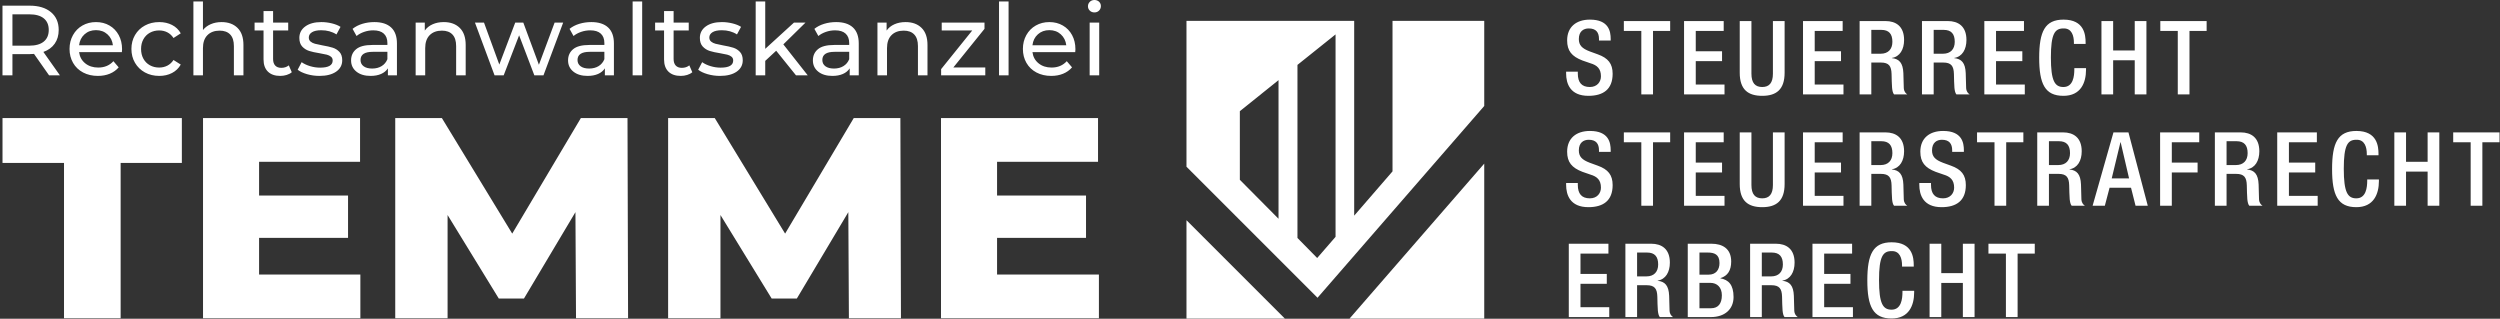
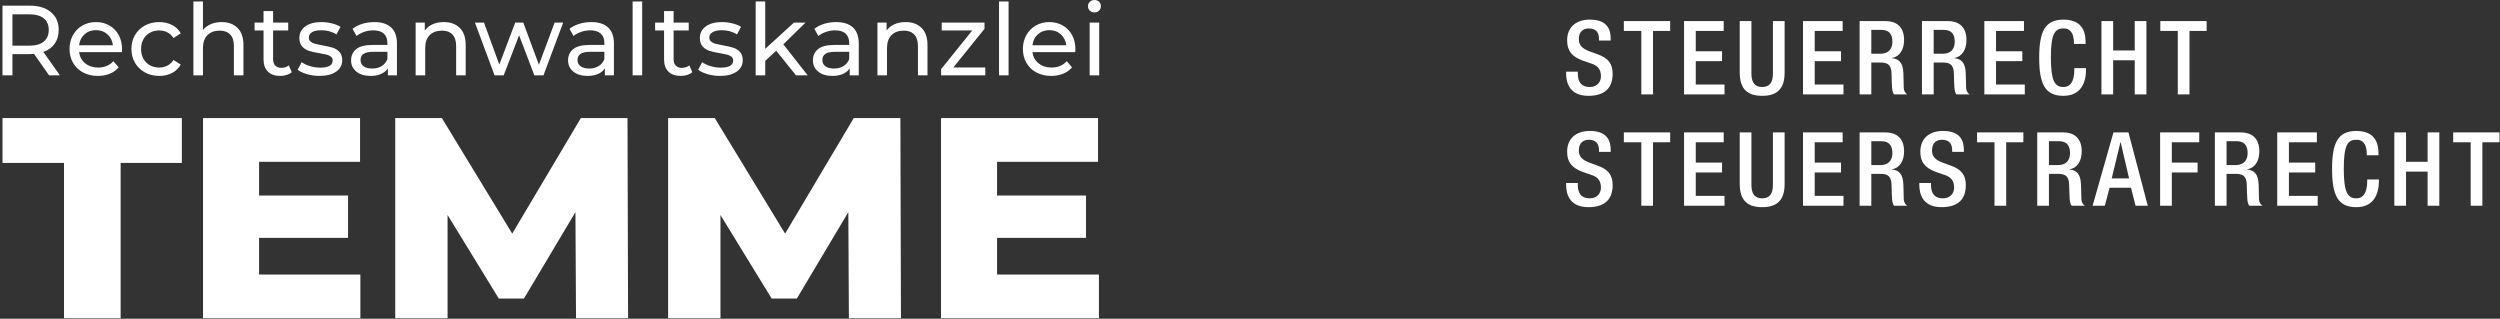
<svg xmlns="http://www.w3.org/2000/svg" width="502px" height="64px" viewBox="0 0 502 64">
  <rect x="0" y="0" width="502" height="64" fill="#333333" stroke="none" />
  <title>logo-w</title>
  <g id="Page-1" stroke="none" stroke-width="1" fill="none" fill-rule="evenodd">
    <g id="Artboard" transform="translate(-59, -70)" fill="#FFFFFF">
      <g id="logo-w" transform="translate(59.499, 70)">
-         <path d="M279.118,4.186 L279.118,34.412 L271.421,43.304 L271.421,4.186 L237.746,4.186 L237.746,33.481 L264.058,59.793 L297.536,21.282 L297.536,4.186 L279.118,4.186 Z M260.031,47.783 L260.033,13.03 L267.68,6.908 L267.68,47.556 L263.991,51.809 L260.031,47.783 Z M248.462,36.104 L248.462,22.327 L256.228,16.091 L256.228,43.927 L248.462,36.104 Z M270.483,63.976 L297.536,63.976 L297.536,32.854 L270.483,63.976 Z M237.746,63.976 L257.505,63.976 L237.746,44.218 L237.746,63.976 Z" id="Fill-1" />
-         <path d="M314.514,63.666 L322.639,63.666 L322.639,61.688 L316.863,61.688 L316.863,56.982 L322.144,56.982 L322.144,55.005 L316.863,55.005 L316.863,50.917 L322.474,50.917 L322.474,48.94 L314.514,48.94 L314.514,63.666 Z M325.88,63.666 L328.229,63.666 L328.229,57.271 L330.149,57.271 C331.759,57.271 332.254,57.972 332.296,59.582 C332.337,60.654 332.316,61.479 332.399,62.366 C332.461,62.944 332.564,63.398 332.79,63.666 L335.449,63.666 C335.14,63.46 334.789,63.109 334.748,62.387 C334.707,61.5 334.686,60.345 334.666,59.396 C334.583,57.333 333.821,56.53 332.358,56.385 L332.358,56.344 C333.965,56.097 334.81,54.633 334.81,52.734 C334.81,49.97 333.141,48.94 331.078,48.94 L325.88,48.94 L325.88,63.666 Z M328.229,55.5 L328.229,50.711 L330.231,50.711 C331.78,50.711 332.461,51.537 332.461,53.105 C332.461,54.591 331.614,55.5 330.108,55.5 L328.229,55.5 Z M340.751,55.149 L340.751,50.711 L342.402,50.711 C343.723,50.711 344.776,51.062 344.776,52.817 C344.776,54.199 344.033,55.149 342.608,55.149 L340.751,55.149 Z M340.751,61.895 L340.751,56.797 L342.939,56.797 C344.301,56.797 345.25,57.705 345.25,59.294 C345.25,60.986 344.487,61.895 343.083,61.895 L340.751,61.895 Z M338.402,63.666 L343.062,63.666 C345.827,63.666 347.599,62.1 347.599,59.645 C347.599,57.148 346.569,56.179 344.961,55.89 L344.961,55.849 C346.424,55.396 347.125,54.303 347.125,52.507 C347.125,49.908 345.353,48.94 343.166,48.94 L338.402,48.94 L338.402,63.666 Z M350.923,63.666 L353.272,63.666 L353.272,57.271 L355.192,57.271 C356.802,57.271 357.297,57.972 357.338,59.582 C357.38,60.654 357.359,61.479 357.442,62.366 C357.503,62.944 357.606,63.398 357.833,63.666 L360.492,63.666 C360.183,63.46 359.832,63.109 359.791,62.387 C359.75,61.5 359.729,60.345 359.708,59.396 C359.626,57.333 358.863,56.53 357.4,56.385 L357.4,56.344 C359.008,56.097 359.853,54.633 359.853,52.734 C359.853,49.97 358.183,48.94 356.121,48.94 L350.923,48.94 L350.923,63.666 Z M353.272,55.5 L353.272,50.711 L355.274,50.711 C356.822,50.711 357.503,51.537 357.503,53.105 C357.503,54.591 356.657,55.5 355.15,55.5 L353.272,55.5 Z M363.444,63.666 L371.569,63.666 L371.569,61.688 L365.793,61.688 L365.793,56.982 L371.074,56.982 L371.074,55.005 L365.793,55.005 L365.793,50.917 L371.404,50.917 L371.404,48.94 L363.444,48.94 L363.444,63.666 Z M381.515,58.387 L381.515,58.634 C381.515,59.996 381.288,62.183 379.327,62.183 C377.593,62.183 376.809,60.987 376.809,56.241 C376.809,51.495 377.593,50.422 379.327,50.422 C381.019,50.361 381.432,51.929 381.432,53.29 L381.432,53.538 L383.781,53.538 L383.781,53.27 C383.781,51.743 383.534,48.651 379.348,48.651 C375.614,48.651 374.46,51.041 374.46,56.303 C374.46,61.564 375.614,63.955 379.327,63.955 C382.792,63.955 383.864,61.358 383.864,58.696 L383.864,58.387 L381.515,58.387 Z M386.961,63.666 L389.31,63.666 L389.31,56.817 L393.644,56.817 L393.644,63.666 L395.994,63.666 L395.994,48.94 L393.644,48.94 L393.644,54.839 L389.31,54.839 L389.31,48.94 L386.961,48.94 L386.961,63.666 Z M402.288,63.666 L404.637,63.666 L404.637,50.917 L408.082,50.917 L408.082,48.94 L398.781,48.94 L398.781,50.917 L402.288,50.917 L402.288,63.666 Z" id="Fill-2" />
        <path d="M313.977,36.753 L313.977,37.104 C313.977,39.167 314.801,41.599 318.452,41.599 C321.423,41.599 323.319,40.301 323.319,37.166 C323.319,35.144 322.413,34.009 320.33,33.266 L318.741,32.688 C317.172,32.09 316.532,31.45 316.532,30.192 C316.532,28.624 317.503,28.066 318.514,28.066 C319.98,28.066 320.578,28.851 320.578,30.192 L320.578,30.501 L322.927,30.501 L322.927,30.171 C322.927,28.644 322.536,26.295 318.762,26.295 C315.997,26.295 314.183,27.778 314.183,30.46 C314.183,32.564 315.111,33.679 317.255,34.504 L318.865,35.061 C320.186,35.453 320.97,36.134 320.97,37.681 C320.97,38.775 320.227,39.827 318.741,39.827 C317.11,39.827 316.326,38.919 316.326,37.124 L316.326,36.753 L313.977,36.753 Z M329.077,41.31 L331.426,41.31 L331.426,28.561 L334.871,28.561 L334.871,26.584 L325.57,26.584 L325.57,28.561 L329.077,28.561 L329.077,41.31 Z M337.659,41.31 L345.784,41.31 L345.784,39.332 L340.008,39.332 L340.008,34.626 L345.289,34.626 L345.289,32.649 L340.008,32.649 L340.008,28.561 L345.619,28.561 L345.619,26.584 L337.659,26.584 L337.659,41.31 Z M348.839,26.584 L348.839,36.96 C348.839,40.363 350.529,41.599 353.356,41.599 C356.162,41.599 357.851,40.363 357.851,36.96 L357.851,26.584 L355.502,26.584 L355.502,37.146 C355.502,39.002 354.759,39.827 353.356,39.827 C351.931,39.827 351.188,39.002 351.188,37.146 L351.188,26.584 L348.839,26.584 Z M361.546,41.31 L369.671,41.31 L369.671,39.332 L363.895,39.332 L363.895,34.626 L369.176,34.626 L369.176,32.649 L363.895,32.649 L363.895,28.561 L369.506,28.561 L369.506,26.584 L361.546,26.584 L361.546,41.31 Z M372.912,41.31 L375.261,41.31 L375.261,34.915 L377.181,34.915 C378.791,34.915 379.287,35.616 379.328,37.226 C379.369,38.298 379.348,39.123 379.431,40.01 C379.493,40.588 379.596,41.042 379.823,41.31 L382.482,41.31 C382.172,41.104 381.821,40.753 381.78,40.031 C381.739,39.144 381.718,37.989 381.698,37.04 C381.615,34.977 380.853,34.174 379.39,34.029 L379.39,33.988 C380.997,33.741 381.842,32.277 381.842,30.378 C381.842,27.614 380.173,26.584 378.11,26.584 L372.912,26.584 L372.912,41.31 Z M375.261,33.144 L375.261,28.355 L377.264,28.355 C378.812,28.355 379.493,29.181 379.493,30.749 C379.493,32.235 378.647,33.144 377.14,33.144 L375.261,33.144 Z M384.897,36.753 L384.897,37.104 C384.897,39.167 385.722,41.599 389.372,41.599 C392.344,41.599 394.24,40.301 394.24,37.166 C394.24,35.144 393.333,34.009 391.251,33.266 L389.661,32.688 C388.093,32.09 387.453,31.45 387.453,30.192 C387.453,28.624 388.423,28.066 389.434,28.066 C390.9,28.066 391.499,28.851 391.499,30.192 L391.499,30.501 L393.848,30.501 L393.848,30.171 C393.848,28.644 393.456,26.295 389.682,26.295 C386.917,26.295 385.104,27.778 385.104,30.46 C385.104,32.564 386.031,33.679 388.175,34.504 L389.785,35.061 C391.106,35.453 391.891,36.134 391.891,37.681 C391.891,38.775 391.147,39.827 389.661,39.827 C388.031,39.827 387.246,38.919 387.246,37.124 L387.246,36.753 L384.897,36.753 Z M399.998,41.31 L402.347,41.31 L402.347,28.561 L405.792,28.561 L405.792,26.584 L396.491,26.584 L396.491,28.561 L399.998,28.561 L399.998,41.31 Z M408.579,41.31 L410.928,41.31 L410.928,34.915 L412.848,34.915 C414.458,34.915 414.953,35.616 414.994,37.226 C415.036,38.298 415.015,39.123 415.098,40.01 C415.16,40.588 415.263,41.042 415.489,41.31 L418.148,41.31 C417.839,41.104 417.488,40.753 417.447,40.031 C417.406,39.144 417.385,37.989 417.364,37.04 C417.282,34.977 416.52,34.174 415.056,34.029 L415.056,33.988 C416.664,33.741 417.509,32.277 417.509,30.378 C417.509,27.614 415.84,26.584 413.777,26.584 L408.579,26.584 L408.579,41.31 Z M410.928,33.144 L410.928,28.355 L412.93,28.355 C414.478,28.355 415.16,29.181 415.16,30.749 C415.16,32.235 414.313,33.144 412.806,33.144 L410.928,33.144 Z M423.534,35.825 L425.287,28.561 L425.328,28.561 L427.019,35.825 L423.534,35.825 Z M419.698,41.31 L422.152,41.31 L423.101,37.7 L427.411,37.7 L428.319,41.31 L430.773,41.31 L426.895,26.584 L423.884,26.584 L419.698,41.31 Z M433.251,41.31 L435.6,41.31 L435.6,34.626 L440.778,34.626 L440.778,32.649 L435.6,32.649 L435.6,28.561 L441.108,28.561 L441.108,26.584 L433.251,26.584 L433.251,41.31 Z M444.246,41.31 L446.595,41.31 L446.595,34.915 L448.514,34.915 C450.125,34.915 450.62,35.616 450.661,37.226 C450.702,38.298 450.682,39.123 450.764,40.01 C450.826,40.588 450.929,41.042 451.156,41.31 L453.815,41.31 C453.505,41.104 453.155,40.753 453.114,40.031 C453.072,39.144 453.052,37.989 453.031,37.04 C452.949,34.977 452.186,34.174 450.723,34.029 L450.723,33.988 C452.331,33.741 453.175,32.277 453.175,30.378 C453.175,27.614 451.506,26.584 449.443,26.584 L444.246,26.584 L444.246,41.31 Z M446.595,33.144 L446.595,28.355 L448.597,28.355 C450.145,28.355 450.826,29.181 450.826,30.749 C450.826,32.235 449.98,33.144 448.473,33.144 L446.595,33.144 Z M456.767,41.31 L464.892,41.31 L464.892,39.332 L459.116,39.332 L459.116,34.626 L464.397,34.626 L464.397,32.649 L459.116,32.649 L459.116,28.561 L464.727,28.561 L464.727,26.584 L456.767,26.584 L456.767,41.31 Z M474.838,36.031 L474.838,36.278 C474.838,37.64 474.611,39.827 472.65,39.827 C470.916,39.827 470.132,38.631 470.132,33.885 C470.132,29.139 470.916,28.066 472.65,28.066 C474.342,28.005 474.755,29.573 474.755,30.934 L474.755,31.182 L477.104,31.182 L477.104,30.914 C477.104,29.387 476.857,26.295 472.67,26.295 C468.937,26.295 467.783,28.685 467.783,33.947 C467.783,39.208 468.937,41.599 472.65,41.599 C476.115,41.599 477.187,39.002 477.187,36.34 L477.187,36.031 L474.838,36.031 Z M480.284,41.31 L482.633,41.31 L482.633,34.461 L486.967,34.461 L486.967,41.31 L489.316,41.31 L489.316,26.584 L486.967,26.584 L486.967,32.483 L482.633,32.483 L482.633,26.584 L480.284,26.584 L480.284,41.31 Z M495.611,41.31 L497.96,41.31 L497.96,28.561 L501.405,28.561 L501.405,26.584 L492.104,26.584 L492.104,28.561 L495.611,28.561 L495.611,41.31 Z" id="Fill-4" />
        <path d="M313.977,14.397 L313.977,14.748 C313.977,16.811 314.801,19.243 318.452,19.243 C321.423,19.243 323.319,17.945 323.319,14.81 C323.319,12.788 322.413,11.653 320.33,10.91 L318.741,10.332 C317.172,9.734 316.532,9.094 316.532,7.836 C316.532,6.268 317.503,5.71 318.514,5.71 C319.98,5.71 320.578,6.495 320.578,7.836 L320.578,8.145 L322.927,8.145 L322.927,7.815 C322.927,6.288 322.536,3.939 318.762,3.939 C315.997,3.939 314.183,5.422 314.183,8.104 C314.183,10.208 315.111,11.323 317.255,12.148 L318.865,12.705 C320.186,13.097 320.97,13.778 320.97,15.325 C320.97,16.419 320.227,17.471 318.741,17.471 C317.11,17.471 316.326,16.563 316.326,14.768 L316.326,14.397 L313.977,14.397 Z M329.077,18.954 L331.426,18.954 L331.426,6.205 L334.871,6.205 L334.871,4.228 L325.57,4.228 L325.57,6.205 L329.077,6.205 L329.077,18.954 Z M337.659,18.954 L345.784,18.954 L345.784,16.976 L340.008,16.976 L340.008,12.27 L345.289,12.27 L345.289,10.293 L340.008,10.293 L340.008,6.205 L345.619,6.205 L345.619,4.228 L337.659,4.228 L337.659,18.954 Z M348.839,4.228 L348.839,14.604 C348.839,18.007 350.529,19.243 353.356,19.243 C356.162,19.243 357.851,18.007 357.851,14.604 L357.851,4.228 L355.502,4.228 L355.502,14.79 C355.502,16.646 354.759,17.471 353.356,17.471 C351.931,17.471 351.188,16.646 351.188,14.79 L351.188,4.228 L348.839,4.228 Z M361.546,18.954 L369.671,18.954 L369.671,16.976 L363.895,16.976 L363.895,12.27 L369.176,12.27 L369.176,10.293 L363.895,10.293 L363.895,6.205 L369.506,6.205 L369.506,4.228 L361.546,4.228 L361.546,18.954 Z M372.912,18.954 L375.261,18.954 L375.261,12.559 L377.181,12.559 C378.791,12.559 379.287,13.26 379.328,14.87 C379.369,15.942 379.348,16.767 379.431,17.654 C379.493,18.232 379.596,18.686 379.823,18.954 L382.482,18.954 C382.172,18.748 381.821,18.397 381.78,17.675 C381.739,16.788 381.718,15.633 381.698,14.684 C381.615,12.621 380.853,11.818 379.39,11.673 L379.39,11.632 C380.997,11.385 381.842,9.921 381.842,8.022 C381.842,5.258 380.173,4.228 378.11,4.228 L372.912,4.228 L372.912,18.954 Z M375.261,10.788 L375.261,5.999 L377.264,5.999 C378.812,5.999 379.493,6.825 379.493,8.393 C379.493,9.879 378.647,10.788 377.14,10.788 L375.261,10.788 Z M385.434,18.954 L387.783,18.954 L387.783,12.559 L389.702,12.559 C391.313,12.559 391.808,13.26 391.849,14.87 C391.89,15.942 391.87,16.767 391.952,17.654 C392.014,18.232 392.117,18.686 392.344,18.954 L395.003,18.954 C394.693,18.748 394.343,18.397 394.302,17.675 C394.26,16.788 394.24,15.633 394.219,14.684 C394.137,12.621 393.374,11.818 391.911,11.673 L391.911,11.632 C393.519,11.385 394.363,9.921 394.363,8.022 C394.363,5.258 392.694,4.228 390.631,4.228 L385.434,4.228 L385.434,18.954 Z M387.783,10.788 L387.783,5.999 L389.785,5.999 C391.333,5.999 392.014,6.825 392.014,8.393 C392.014,9.879 391.168,10.788 389.661,10.788 L387.783,10.788 Z M397.955,18.954 L406.08,18.954 L406.08,16.976 L400.304,16.976 L400.304,12.27 L405.585,12.27 L405.585,10.293 L400.304,10.293 L400.304,6.205 L405.915,6.205 L405.915,4.228 L397.955,4.228 L397.955,18.954 Z M416.026,13.675 L416.026,13.922 C416.026,15.284 415.799,17.471 413.838,17.471 C412.104,17.471 411.32,16.275 411.32,11.529 C411.32,6.783 412.104,5.71 413.838,5.71 C415.53,5.649 415.943,7.217 415.943,8.578 L415.943,8.826 L418.292,8.826 L418.292,8.558 C418.292,7.031 418.045,3.939 413.858,3.939 C410.125,3.939 408.971,6.329 408.971,11.591 C408.971,16.852 410.125,19.243 413.838,19.243 C417.303,19.243 418.375,16.646 418.375,13.984 L418.375,13.675 L416.026,13.675 Z M421.472,18.954 L423.821,18.954 L423.821,12.105 L428.155,12.105 L428.155,18.954 L430.504,18.954 L430.504,4.228 L428.155,4.228 L428.155,10.127 L423.821,10.127 L423.821,4.228 L421.472,4.228 L421.472,18.954 Z M436.799,18.954 L439.148,18.954 L439.148,6.205 L442.593,6.205 L442.593,4.228 L433.292,4.228 L433.292,6.205 L436.799,6.205 L436.799,18.954 Z" id="Fill-6" />
        <path d="M188.454,23.703 L188.454,63.909 L220.162,63.909 L220.162,55.121 L199.711,55.121 L199.711,47.769 L217.574,47.769 L217.574,39.269 L199.711,39.269 L199.711,32.491 L219.986,32.491 L219.986,23.703 L188.454,23.703 Z M170.936,23.703 L157.151,46.908 L143.022,23.703 L133.659,23.703 L133.659,63.909 L144.17,63.909 L144.17,43.175 L154.451,59.946 L159.506,59.946 L169.845,42.599 L169.96,63.909 L180.413,63.909 L180.298,23.703 L170.936,23.703 Z M116.142,23.703 L102.356,46.908 L88.227,23.703 L78.865,23.703 L78.865,63.909 L89.376,63.909 L89.376,43.175 L99.657,59.946 L104.712,59.946 L115.05,42.599 L115.165,63.909 L125.619,63.909 L125.503,23.703 L116.142,23.703 Z M40.268,23.703 L40.268,63.909 L71.863,63.909 L71.863,55.121 L51.525,55.121 L51.525,47.769 L69.388,47.769 L69.388,39.269 L51.525,39.269 L51.525,32.491 L71.8,32.491 L71.8,23.703 L40.268,23.703 Z M0.005,23.703 L0.005,32.721 L12.354,32.721 L12.354,63.909 L23.726,63.909 L23.726,32.721 L36.017,32.721 L36.017,23.703 L0.005,23.703 Z" id="Fill-9" />
        <path d="M11.527,15.122 L8.211,10.427 C9.196,10.081 9.955,9.529 10.488,8.769 C11.021,8.01 11.287,7.091 11.287,6.013 C11.287,4.494 10.768,3.303 9.729,2.437 C8.69,1.571 7.265,1.138 5.454,1.138 L-2.84217094e-14,1.138 L-2.84217094e-14,15.122 L1.998,15.122 L1.998,10.867 L5.454,10.867 C5.667,10.867 5.96,10.854 6.333,10.827 L9.35,15.122 L11.527,15.122 Z M5.394,9.169 L1.998,9.169 L1.998,2.876 L5.394,2.876 C6.659,2.876 7.625,3.146 8.291,3.685 C8.957,4.225 9.29,5.001 9.29,6.013 C9.29,7.025 8.957,7.804 8.291,8.35 C7.625,8.896 6.659,9.169 5.394,9.169 L5.394,9.169 Z M24.012,9.888 C24.012,8.823 23.789,7.877 23.343,7.051 C22.897,6.226 22.277,5.583 21.485,5.124 C20.693,4.664 19.79,4.434 18.778,4.434 C17.766,4.434 16.857,4.664 16.051,5.124 C15.246,5.583 14.613,6.226 14.154,7.051 C13.694,7.877 13.464,8.803 13.464,9.828 C13.464,10.867 13.701,11.799 14.174,12.625 C14.646,13.451 15.315,14.093 16.181,14.553 C17.047,15.012 18.039,15.242 19.158,15.242 C20.037,15.242 20.832,15.095 21.545,14.802 C22.257,14.51 22.854,14.083 23.333,13.524 L22.274,12.285 C21.502,13.138 20.483,13.564 19.218,13.564 C18.179,13.564 17.31,13.281 16.611,12.715 C15.912,12.149 15.502,11.4 15.382,10.467 L23.972,10.467 C23.999,10.228 24.012,10.035 24.012,9.888 L24.012,9.888 Z M18.778,6.053 C19.697,6.053 20.466,6.336 21.086,6.902 C21.705,7.468 22.068,8.197 22.174,9.089 L15.382,9.089 C15.489,8.184 15.852,7.451 16.471,6.892 C17.09,6.332 17.859,6.053 18.778,6.053 L18.778,6.053 Z M31.483,15.242 C32.442,15.242 33.298,15.046 34.05,14.653 C34.803,14.26 35.385,13.697 35.798,12.965 L34.34,12.046 C34.007,12.552 33.594,12.931 33.102,13.184 C32.609,13.437 32.063,13.564 31.463,13.564 C30.771,13.564 30.148,13.411 29.596,13.104 C29.043,12.798 28.61,12.362 28.297,11.796 C27.984,11.23 27.828,10.574 27.828,9.828 C27.828,9.096 27.984,8.447 28.297,7.88 C28.61,7.315 29.043,6.879 29.596,6.572 C30.148,6.266 30.771,6.113 31.463,6.113 C32.063,6.113 32.609,6.239 33.102,6.492 C33.594,6.745 34.007,7.125 34.34,7.631 L35.798,6.692 C35.385,5.96 34.803,5.4 34.05,5.014 C33.298,4.628 32.442,4.434 31.483,4.434 C30.405,4.434 29.442,4.664 28.597,5.124 C27.751,5.583 27.089,6.222 26.609,7.041 C26.13,7.86 25.89,8.789 25.89,9.828 C25.89,10.867 26.13,11.796 26.609,12.615 C27.089,13.434 27.751,14.077 28.597,14.543 C29.442,15.009 30.405,15.242 31.483,15.242 L31.483,15.242 Z M43.989,4.434 C43.19,4.434 42.467,4.574 41.822,4.854 C41.176,5.134 40.653,5.527 40.253,6.033 L40.253,0.299 L38.336,0.299 L38.336,15.122 L40.253,15.122 L40.253,9.668 C40.253,8.537 40.553,7.668 41.152,7.061 C41.752,6.456 42.571,6.152 43.61,6.152 C44.528,6.152 45.234,6.412 45.727,6.932 C46.22,7.451 46.466,8.224 46.466,9.249 L46.466,15.122 L48.384,15.122 L48.384,9.029 C48.384,7.524 47.988,6.382 47.195,5.603 C46.403,4.824 45.334,4.434 43.989,4.434 L43.989,4.434 Z M57.493,13.124 C57.08,13.457 56.581,13.624 55.995,13.624 C55.462,13.624 55.053,13.471 54.766,13.164 C54.48,12.858 54.337,12.419 54.337,11.846 L54.337,6.113 L57.373,6.113 L57.373,4.534 L54.337,4.534 L54.337,2.217 L52.419,2.217 L52.419,4.534 L50.621,4.534 L50.621,6.113 L52.419,6.113 L52.419,11.926 C52.419,12.991 52.712,13.81 53.298,14.383 C53.884,14.956 54.71,15.242 55.775,15.242 C56.215,15.242 56.641,15.179 57.054,15.052 C57.466,14.926 57.813,14.742 58.093,14.503 L57.493,13.124 Z M63.646,15.242 C65.057,15.242 66.173,14.959 66.992,14.393 C67.811,13.827 68.22,13.064 68.22,12.106 C68.22,11.386 68.034,10.827 67.661,10.427 C67.288,10.028 66.839,9.745 66.313,9.578 C65.786,9.412 65.097,9.256 64.245,9.109 C63.606,8.989 63.11,8.883 62.757,8.789 C62.404,8.696 62.108,8.55 61.868,8.35 C61.628,8.15 61.508,7.877 61.508,7.531 C61.508,7.091 61.721,6.739 62.148,6.472 C62.574,6.206 63.193,6.073 64.005,6.073 C65.177,6.073 66.196,6.352 67.062,6.912 L67.881,5.393 C67.428,5.101 66.849,4.867 66.143,4.694 C65.437,4.521 64.731,4.434 64.025,4.434 C62.68,4.434 61.608,4.724 60.809,5.303 C60.01,5.883 59.611,6.652 59.611,7.611 C59.611,8.357 59.803,8.936 60.19,9.349 C60.576,9.762 61.039,10.055 61.578,10.228 C62.118,10.401 62.813,10.554 63.666,10.687 C64.292,10.794 64.775,10.89 65.114,10.977 C65.454,11.064 65.737,11.2 65.963,11.386 C66.189,11.573 66.303,11.826 66.303,12.145 C66.303,13.104 65.464,13.584 63.786,13.584 C63.106,13.584 62.434,13.484 61.768,13.284 C61.102,13.084 60.536,12.818 60.07,12.485 L59.271,14.003 C59.724,14.363 60.35,14.659 61.149,14.892 C61.948,15.125 62.78,15.242 63.646,15.242 L63.646,15.242 Z M74.673,4.434 C73.82,4.434 73.015,4.551 72.256,4.784 C71.496,5.017 70.844,5.353 70.298,5.793 L71.097,7.231 C71.51,6.885 72.016,6.609 72.615,6.402 C73.214,6.196 73.827,6.093 74.453,6.093 C75.385,6.093 76.091,6.312 76.571,6.752 C77.05,7.191 77.29,7.824 77.29,8.65 L77.29,9.029 L74.253,9.029 C72.775,9.029 71.696,9.312 71.017,9.878 C70.338,10.444 69.998,11.193 69.998,12.126 C69.998,13.058 70.354,13.81 71.067,14.383 C71.779,14.956 72.728,15.242 73.914,15.242 C74.726,15.242 75.428,15.112 76.021,14.852 C76.614,14.593 77.07,14.216 77.39,13.724 L77.39,15.122 L79.207,15.122 L79.207,8.729 C79.207,7.305 78.818,6.232 78.039,5.513 C77.26,4.794 76.138,4.434 74.673,4.434 L74.673,4.434 Z M74.233,13.764 C73.501,13.764 72.928,13.611 72.515,13.304 C72.102,12.998 71.896,12.578 71.896,12.046 C71.896,10.954 72.708,10.408 74.333,10.408 L77.29,10.408 L77.29,11.886 C77.05,12.485 76.664,12.948 76.131,13.274 C75.598,13.601 74.966,13.764 74.233,13.764 L74.233,13.764 Z M88.616,4.434 C87.777,4.434 87.028,4.581 86.369,4.874 C85.71,5.167 85.187,5.587 84.801,6.133 L84.801,4.534 L82.963,4.534 L82.963,15.122 L84.881,15.122 L84.881,9.668 C84.881,8.537 85.18,7.668 85.78,7.061 C86.379,6.456 87.198,6.152 88.237,6.152 C89.156,6.152 89.861,6.412 90.354,6.932 C90.847,7.451 91.093,8.224 91.093,9.249 L91.093,15.122 L93.011,15.122 L93.011,9.029 C93.011,7.524 92.615,6.382 91.823,5.603 C91.03,4.824 89.961,4.434 88.616,4.434 L88.616,4.434 Z M110.87,4.534 L107.714,13.004 L104.578,4.534 L102.96,4.534 L99.763,12.965 L96.687,4.534 L94.869,4.534 L98.805,15.122 L100.642,15.122 L103.739,7.091 L106.795,15.122 L108.633,15.122 L112.588,4.534 L110.87,4.534 Z M118.242,4.434 C117.389,4.434 116.584,4.551 115.824,4.784 C115.065,5.017 114.413,5.353 113.867,5.793 L114.666,7.231 C115.078,6.885 115.585,6.609 116.184,6.402 C116.783,6.196 117.396,6.093 118.022,6.093 C118.954,6.093 119.66,6.312 120.139,6.752 C120.619,7.191 120.859,7.824 120.859,8.65 L120.859,9.029 L117.822,9.029 C116.344,9.029 115.265,9.312 114.586,9.878 C113.907,10.444 113.567,11.193 113.567,12.126 C113.567,13.058 113.923,13.81 114.636,14.383 C115.348,14.956 116.297,15.242 117.482,15.242 C118.295,15.242 118.997,15.112 119.59,14.852 C120.182,14.593 120.639,14.216 120.958,13.724 L120.958,15.122 L122.776,15.122 L122.776,8.729 C122.776,7.305 122.387,6.232 121.608,5.513 C120.829,4.794 119.706,4.434 118.242,4.434 L118.242,4.434 Z M117.802,13.764 C117.07,13.764 116.497,13.611 116.084,13.304 C115.671,12.998 115.465,12.578 115.465,12.046 C115.465,10.954 116.277,10.408 117.902,10.408 L120.859,10.408 L120.859,11.886 C120.619,12.485 120.232,12.948 119.7,13.274 C119.167,13.601 118.534,13.764 117.802,13.764 L117.802,13.764 Z M126.532,15.122 L128.45,15.122 L128.45,0.299 L126.532,0.299 L126.532,15.122 Z M137.918,13.124 C137.505,13.457 137.006,13.624 136.42,13.624 C135.887,13.624 135.477,13.471 135.191,13.164 C134.905,12.858 134.762,12.419 134.762,11.846 L134.762,6.113 L137.798,6.113 L137.798,4.534 L134.762,4.534 L134.762,2.217 L132.844,2.217 L132.844,4.534 L131.046,4.534 L131.046,6.113 L132.844,6.113 L132.844,11.926 C132.844,12.991 133.137,13.81 133.723,14.383 C134.309,14.956 135.134,15.242 136.2,15.242 C136.639,15.242 137.065,15.179 137.478,15.052 C137.891,14.926 138.238,14.742 138.517,14.503 L137.918,13.124 Z M144.07,15.242 C145.482,15.242 146.597,14.959 147.417,14.393 C148.236,13.827 148.645,13.064 148.645,12.106 C148.645,11.386 148.458,10.827 148.086,10.427 C147.713,10.028 147.263,9.745 146.737,9.578 C146.211,9.412 145.522,9.256 144.67,9.109 C144.03,8.989 143.534,8.883 143.181,8.789 C142.828,8.696 142.532,8.55 142.293,8.35 C142.053,8.15 141.933,7.877 141.933,7.531 C141.933,7.091 142.146,6.739 142.572,6.472 C142.998,6.206 143.618,6.073 144.43,6.073 C145.602,6.073 146.621,6.352 147.486,6.912 L148.305,5.393 C147.853,5.101 147.273,4.867 146.568,4.694 C145.861,4.521 145.156,4.434 144.45,4.434 C143.105,4.434 142.033,4.724 141.234,5.303 C140.435,5.883 140.035,6.652 140.035,7.611 C140.035,8.357 140.228,8.936 140.614,9.349 C141.001,9.762 141.463,10.055 142.003,10.228 C142.542,10.401 143.238,10.554 144.09,10.687 C144.716,10.794 145.199,10.89 145.539,10.977 C145.878,11.064 146.161,11.2 146.388,11.386 C146.614,11.573 146.727,11.826 146.727,12.145 C146.727,13.104 145.888,13.584 144.21,13.584 C143.531,13.584 142.858,13.484 142.193,13.284 C141.527,13.084 140.961,12.818 140.495,12.485 L139.696,14.003 C140.148,14.363 140.774,14.659 141.573,14.892 C142.372,15.125 143.205,15.242 144.07,15.242 L144.07,15.242 Z M159.332,15.122 L161.69,15.122 L156.795,8.909 L161.25,4.534 L158.933,4.534 L153.16,9.808 L153.16,0.299 L151.242,0.299 L151.242,15.122 L153.16,15.122 L153.16,12.225 L155.357,10.188 L159.332,15.122 Z M167.403,4.434 C166.551,4.434 165.745,4.551 164.986,4.784 C164.227,5.017 163.574,5.353 163.028,5.793 L163.827,7.231 C164.24,6.885 164.746,6.609 165.345,6.402 C165.945,6.196 166.557,6.093 167.183,6.093 C168.115,6.093 168.821,6.312 169.301,6.752 C169.78,7.191 170.02,7.824 170.02,8.65 L170.02,9.029 L166.984,9.029 C165.505,9.029 164.427,9.312 163.747,9.878 C163.068,10.444 162.729,11.193 162.729,12.126 C162.729,13.058 163.085,13.81 163.797,14.383 C164.51,14.956 165.458,15.242 166.644,15.242 C167.456,15.242 168.159,15.112 168.752,14.852 C169.344,14.593 169.8,14.216 170.12,13.724 L170.12,15.122 L171.938,15.122 L171.938,8.729 C171.938,7.305 171.548,6.232 170.769,5.513 C169.99,4.794 168.868,4.434 167.403,4.434 L167.403,4.434 Z M166.964,13.764 C166.231,13.764 165.658,13.611 165.246,13.304 C164.833,12.998 164.626,12.578 164.626,12.046 C164.626,10.954 165.439,10.408 167.063,10.408 L170.02,10.408 L170.02,11.886 C169.78,12.485 169.394,12.948 168.861,13.274 C168.329,13.601 167.696,13.764 166.964,13.764 L166.964,13.764 Z M181.347,4.434 C180.508,4.434 179.758,4.581 179.099,4.874 C178.44,5.167 177.917,5.587 177.531,6.133 L177.531,4.534 L175.693,4.534 L175.693,15.122 L177.611,15.122 L177.611,9.668 C177.611,8.537 177.911,7.668 178.51,7.061 C179.109,6.456 179.928,6.152 180.967,6.152 C181.886,6.152 182.592,6.412 183.085,6.932 C183.577,7.451 183.824,8.224 183.824,9.249 L183.824,15.122 L185.741,15.122 L185.741,9.029 C185.741,7.524 185.345,6.382 184.553,5.603 C183.76,4.824 182.692,4.434 181.347,4.434 L181.347,4.434 Z M190.935,13.544 L197.188,5.793 L197.188,4.534 L188.598,4.534 L188.598,6.113 L194.731,6.113 L188.478,13.883 L188.478,15.122 L197.348,15.122 L197.348,13.544 L190.935,13.544 Z M200.105,15.122 L202.023,15.122 L202.023,0.299 L200.105,0.299 L200.105,15.122 Z M215.446,9.888 C215.446,8.823 215.223,7.877 214.777,7.051 C214.331,6.226 213.712,5.583 212.919,5.124 C212.127,4.664 211.224,4.434 210.213,4.434 C209.2,4.434 208.291,4.664 207.486,5.124 C206.68,5.583 206.047,6.226 205.588,7.051 C205.129,7.877 204.899,8.803 204.899,9.828 C204.899,10.867 205.135,11.799 205.608,12.625 C206.081,13.451 206.75,14.093 207.616,14.553 C208.481,15.012 209.473,15.242 210.592,15.242 C211.471,15.242 212.267,15.095 212.979,14.802 C213.692,14.51 214.288,14.083 214.767,13.524 L213.708,12.285 C212.936,13.138 211.917,13.564 210.652,13.564 C209.613,13.564 208.744,13.281 208.045,12.715 C207.346,12.149 206.936,11.4 206.817,10.467 L215.407,10.467 C215.433,10.228 215.446,10.035 215.446,9.888 L215.446,9.888 Z M210.213,6.053 C211.131,6.053 211.901,6.336 212.52,6.902 C213.139,7.468 213.502,8.197 213.609,9.089 L206.817,9.089 C206.923,8.184 207.286,7.451 207.905,6.892 C208.525,6.332 209.294,6.053 210.213,6.053 L210.213,6.053 Z M218.303,15.122 L220.221,15.122 L220.221,4.534 L218.303,4.534 L218.303,15.122 Z M219.262,2.497 C219.635,2.497 219.944,2.374 220.191,2.127 C220.437,1.881 220.56,1.578 220.56,1.218 C220.56,0.872 220.437,0.582 220.191,0.349 C219.944,0.116 219.635,0 219.262,0 C218.889,0 218.579,0.123 218.333,0.369 C218.086,0.616 217.963,0.912 217.963,1.258 C217.963,1.605 218.086,1.897 218.333,2.137 C218.579,2.377 218.889,2.497 219.262,2.497 L219.262,2.497 Z" id="Fill-10" />
      </g>
    </g>
  </g>
</svg>